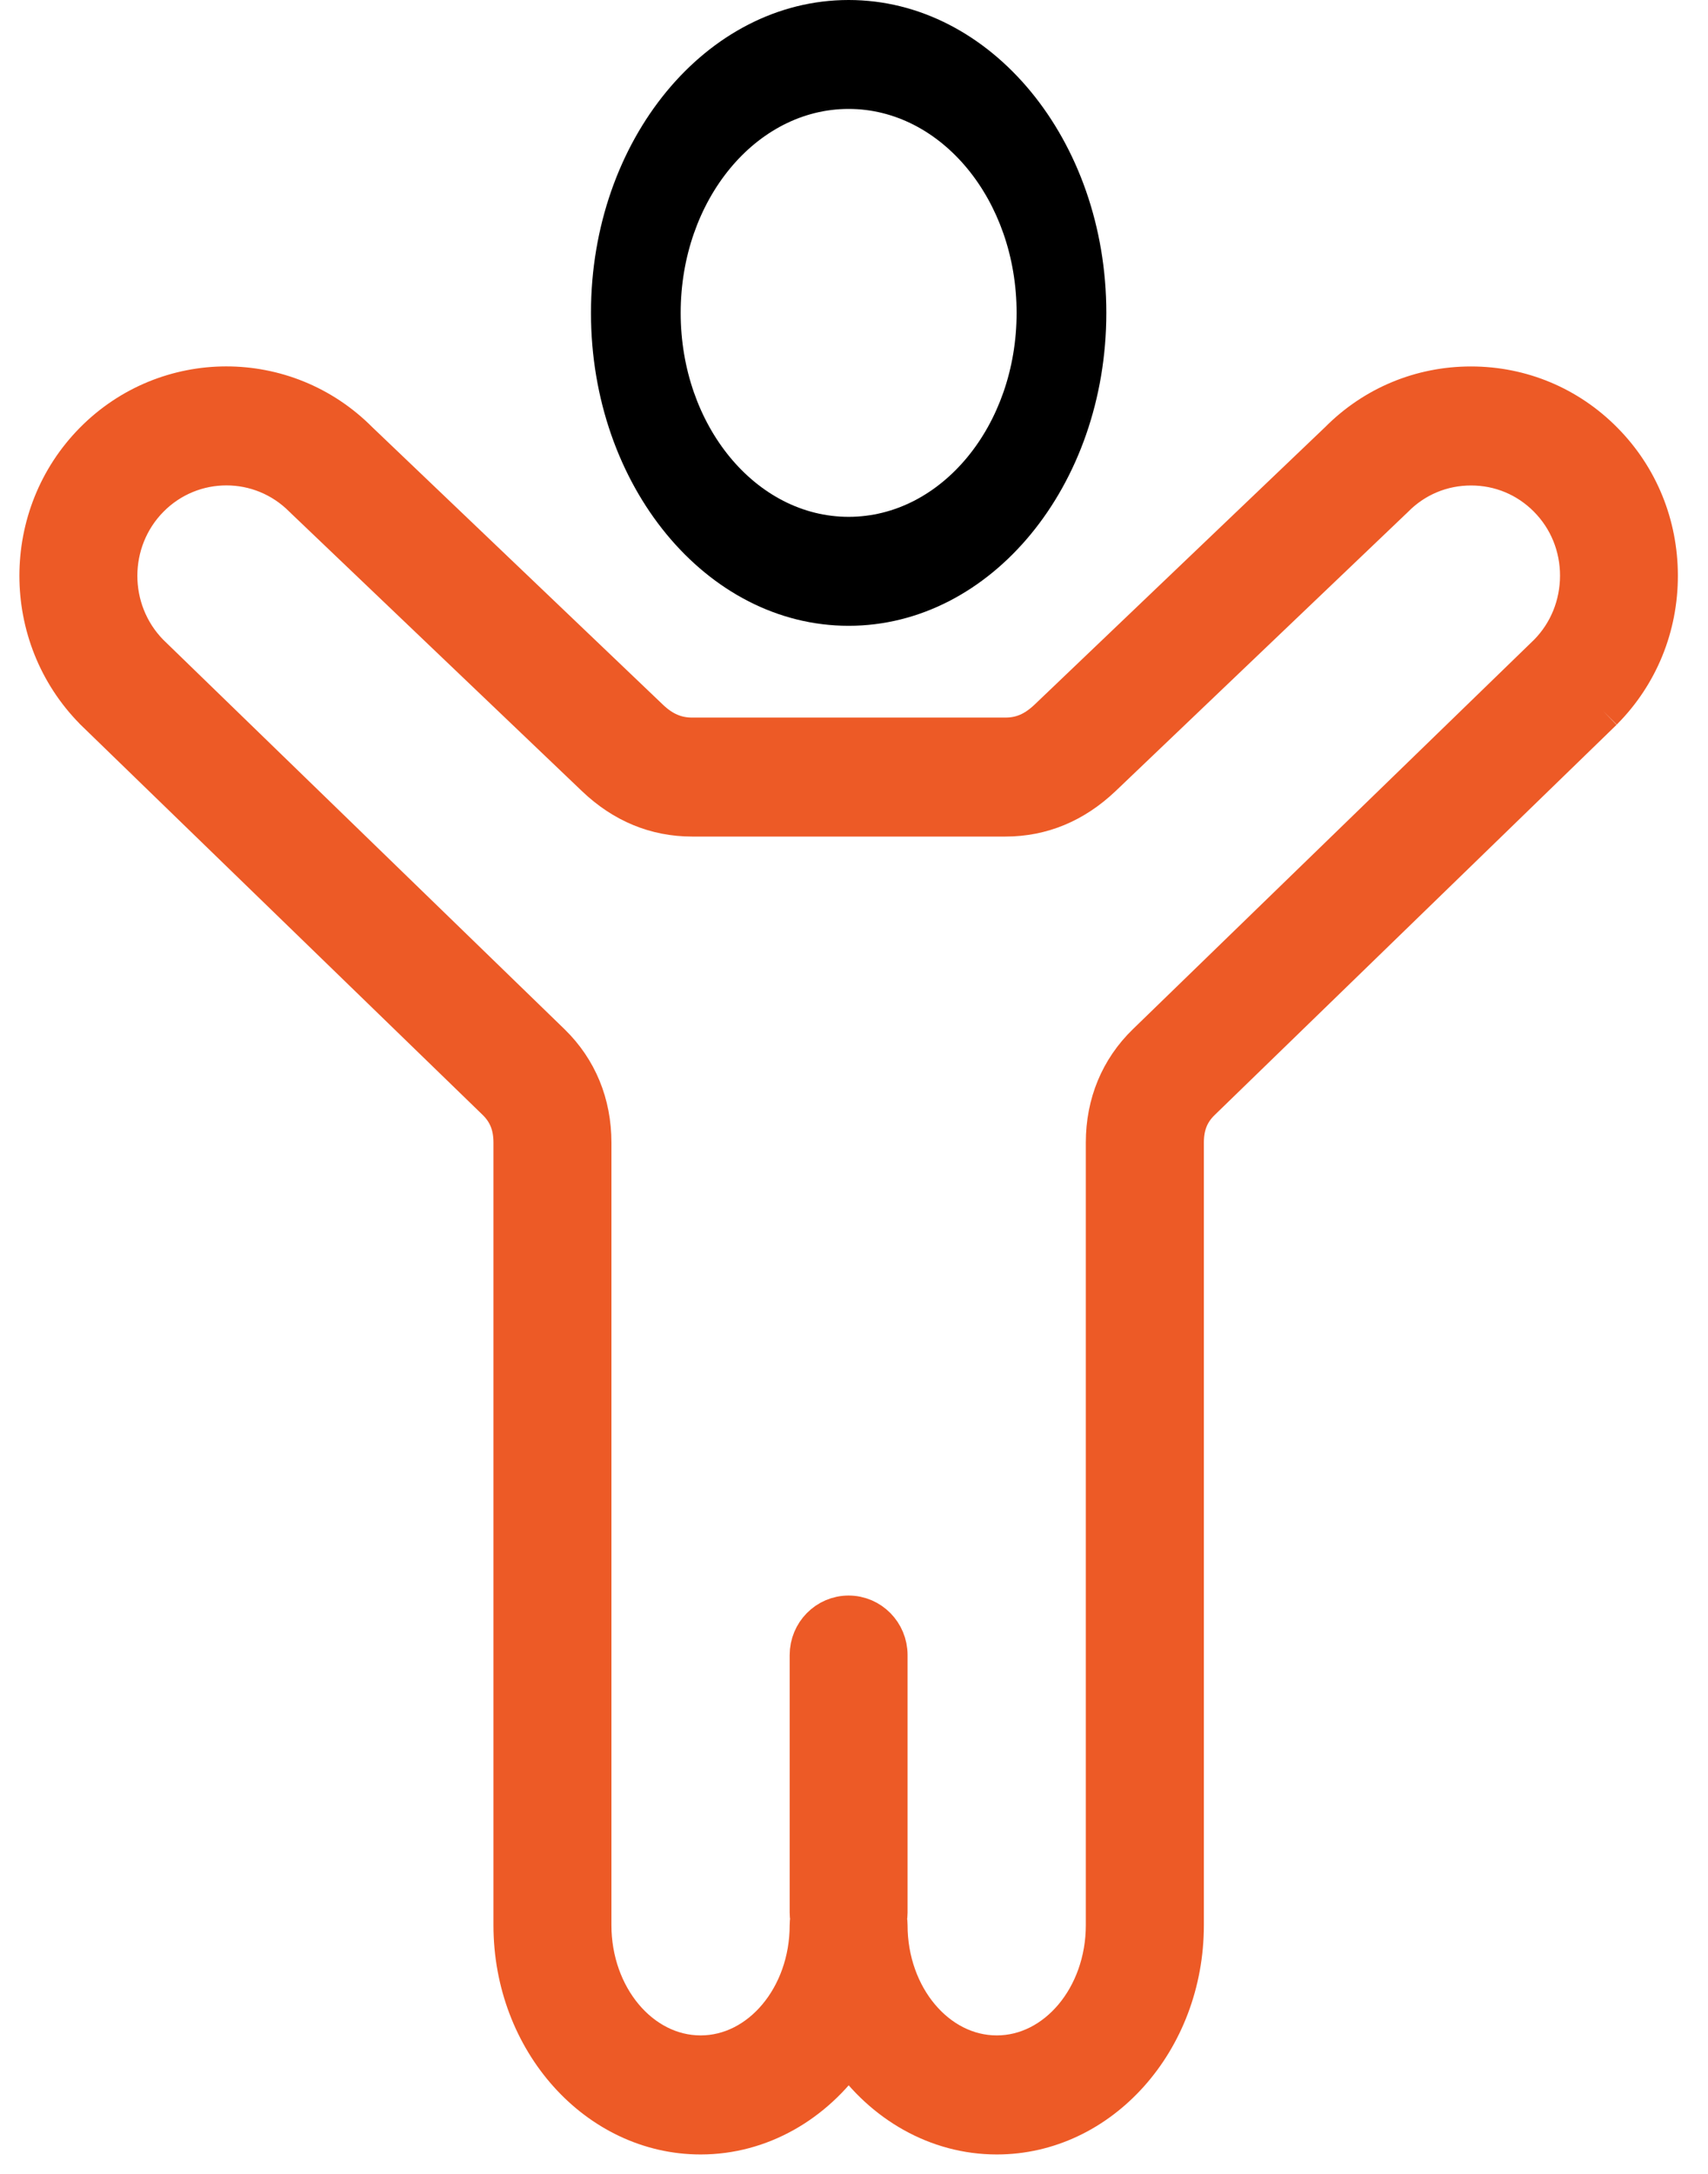
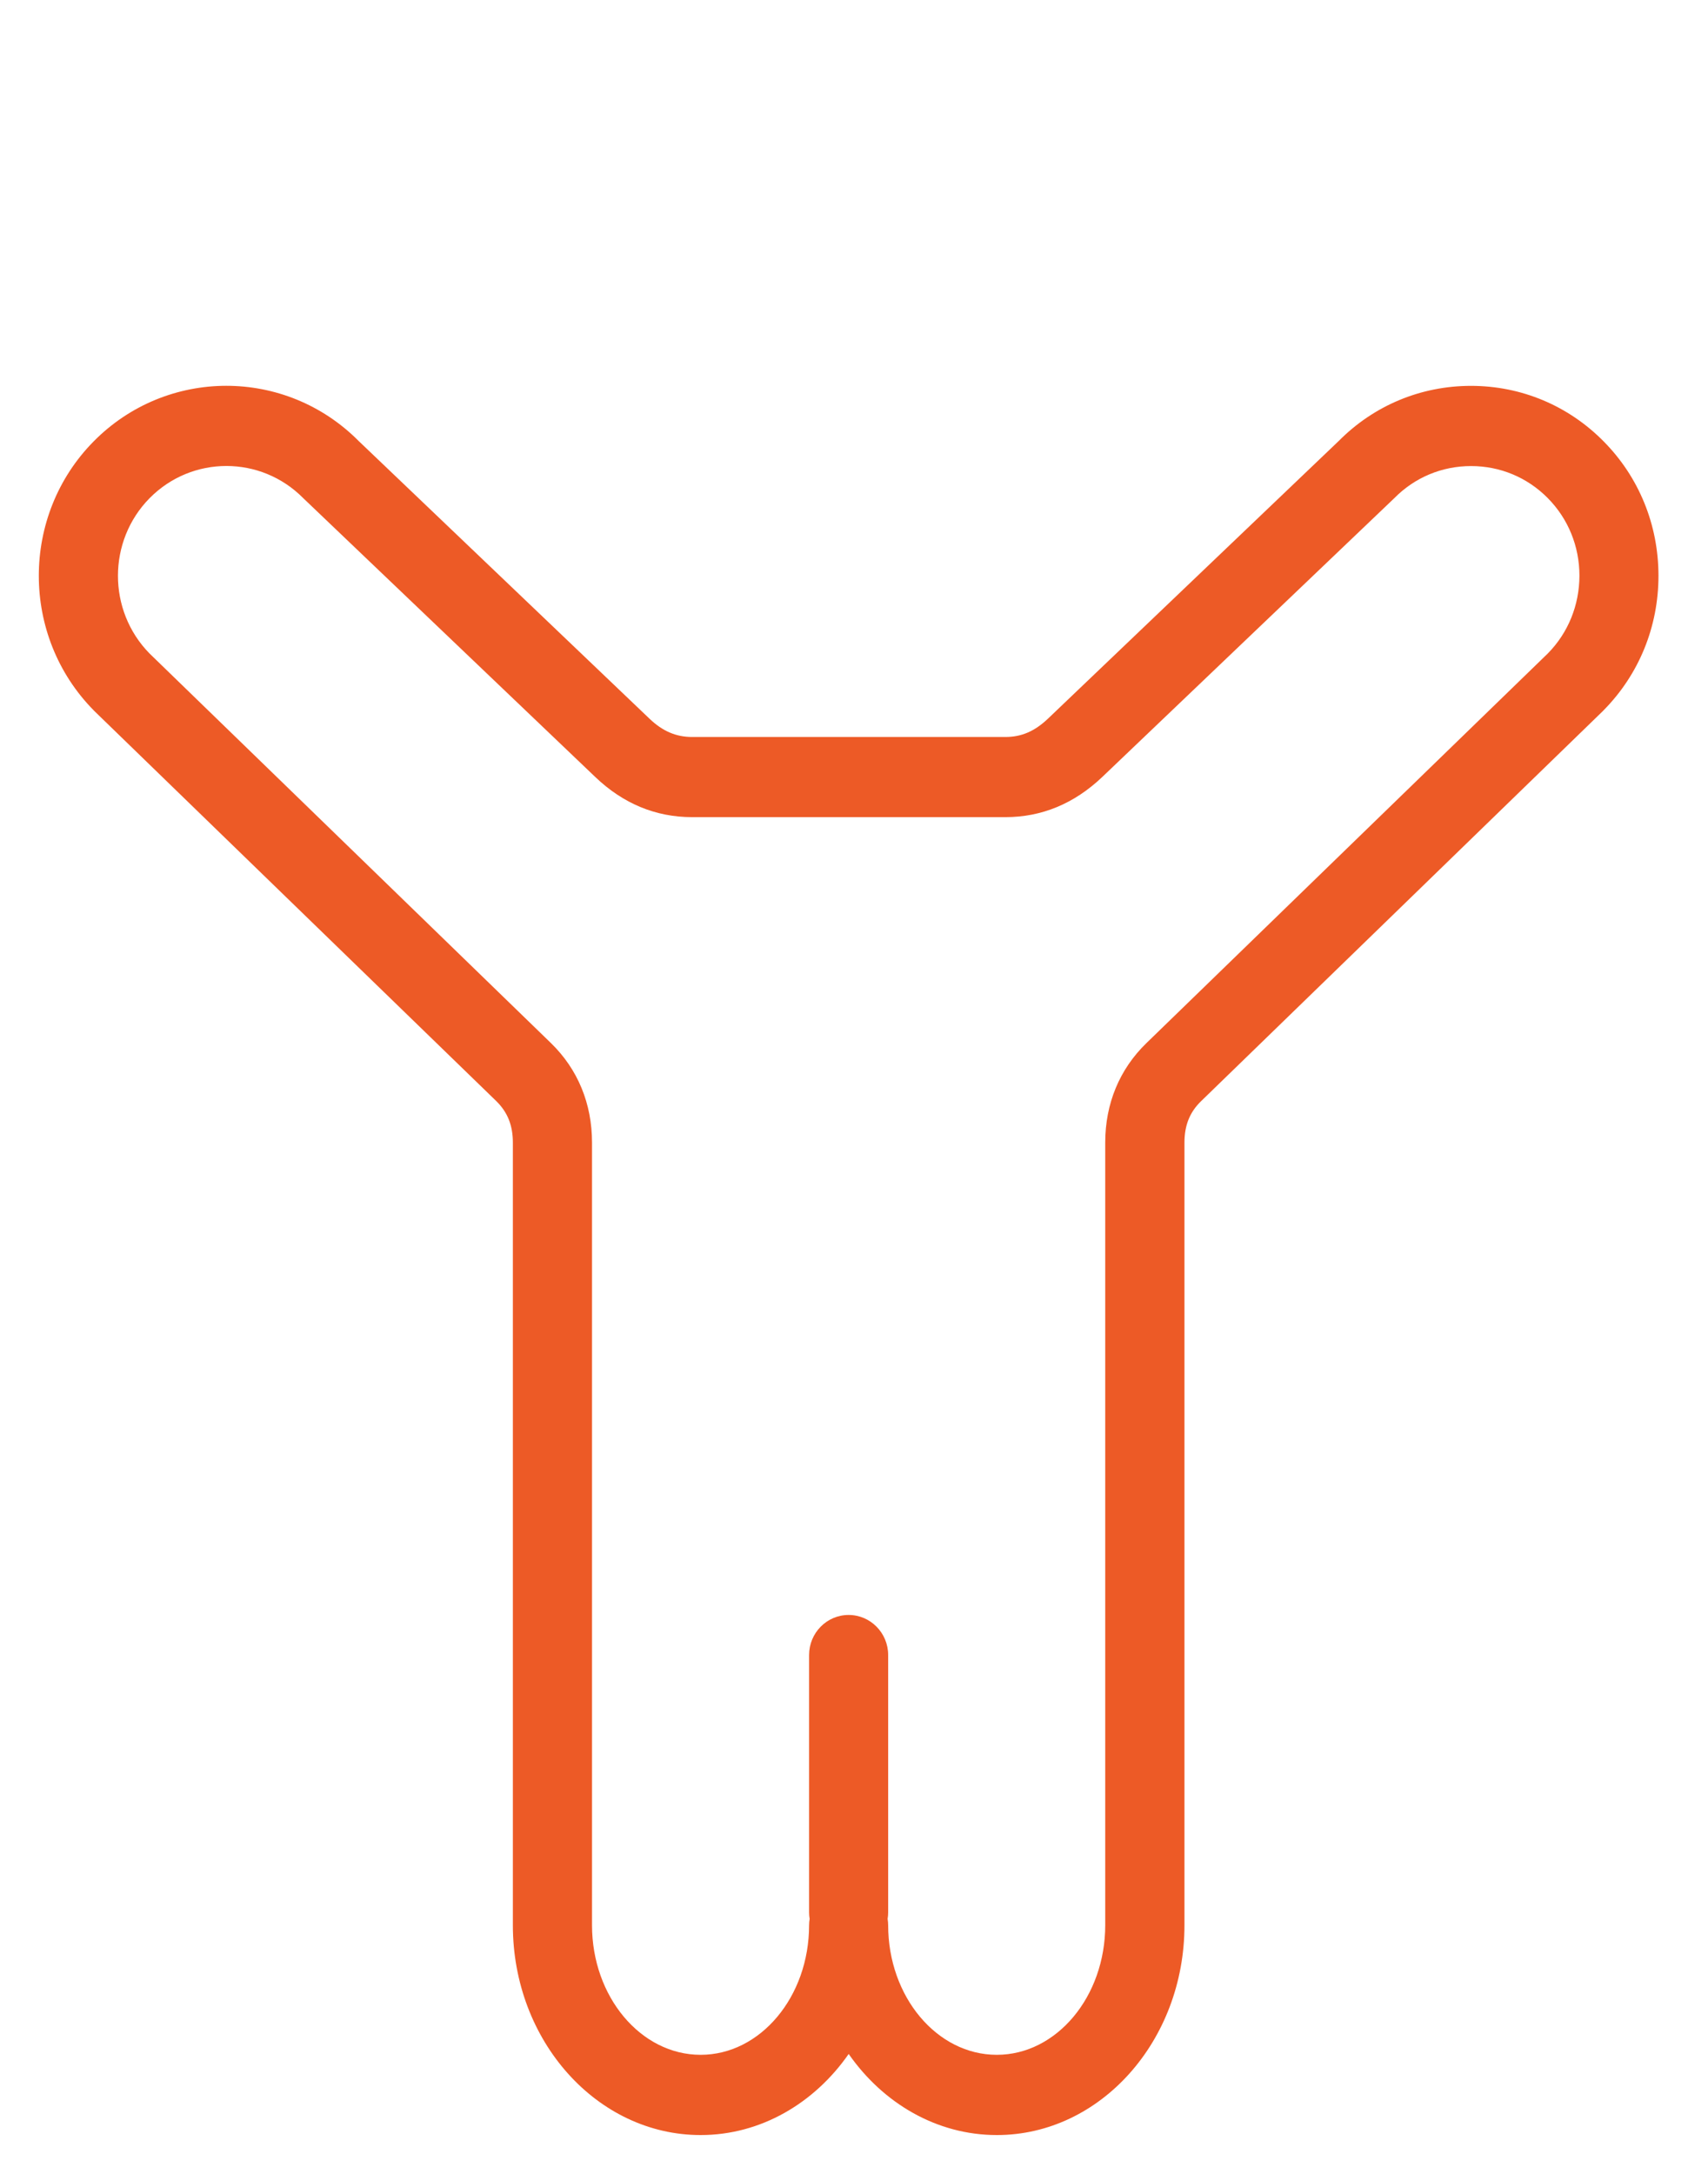
<svg xmlns="http://www.w3.org/2000/svg" width="44" height="56" viewBox="0 0 44 56" fill="none">
  <path fill-rule="evenodd" clip-rule="evenodd" d="M34.487 11.36C35.395 10.444 36.604 9.94 37.894 9.94C39.189 9.94 40.403 10.449 41.312 11.371C42.222 12.29 42.723 13.518 42.724 14.829C42.725 16.142 42.223 17.374 41.311 18.297L41.296 18.313L30.944 28.364C30.649 28.649 30.513 28.989 30.513 29.435V49.596C30.513 52.575 28.345 55 25.68 55C24.13 55 22.749 54.181 21.863 52.911C20.978 54.181 19.597 55 18.049 55C15.381 55 13.212 52.575 13.212 49.596V29.435C13.212 28.989 13.075 28.648 12.782 28.362L2.428 18.314C2.425 18.31 2.421 18.306 2.417 18.303C2.415 18.301 2.412 18.297 2.412 18.297C0.529 16.386 0.529 13.278 2.412 11.371C4.294 9.465 7.353 9.461 9.239 11.36L16.734 18.516C17.069 18.836 17.417 18.985 17.828 18.985H25.9C26.314 18.985 26.652 18.84 26.997 18.513L34.487 11.36ZM29.532 26.872L39.877 16.83C40.399 16.298 40.686 15.589 40.688 14.832C40.688 14.072 40.398 13.363 39.873 12.832C39.347 12.299 38.646 12.006 37.896 12.006C37.146 12.006 36.445 12.299 35.921 12.831C35.913 12.839 35.906 12.845 35.898 12.853L28.393 20.018C27.67 20.704 26.834 21.05 25.901 21.05H17.829C16.893 21.05 16.054 20.703 15.337 20.018L7.833 12.853C7.825 12.847 7.819 12.84 7.811 12.832C6.719 11.728 4.946 11.728 3.855 12.832C2.769 13.933 2.766 15.724 3.849 16.831L14.196 26.873C14.887 27.547 15.251 28.432 15.251 29.435V49.594C15.251 51.435 16.506 52.933 18.049 52.933C19.589 52.933 20.843 51.435 20.843 49.594C20.843 49.539 20.848 49.484 20.857 49.431C20.848 49.379 20.843 49.324 20.843 49.269V42.635C20.843 42.065 21.299 41.602 21.861 41.602C22.424 41.602 22.88 42.065 22.88 42.635V49.269C22.88 49.324 22.875 49.379 22.866 49.431C22.875 49.484 22.88 49.539 22.88 49.594C22.88 51.435 24.135 52.933 25.678 52.933C27.219 52.933 28.472 51.435 28.472 49.594V29.433C28.472 28.43 28.84 27.544 29.532 26.872Z" fill="#ED5A26" />
-   <path d="M41.296 18.313L30.944 28.364C30.649 28.649 30.513 28.989 30.513 29.435V49.596C30.513 52.575 28.345 55 25.68 55C24.13 55 22.749 54.181 21.863 52.911C20.978 54.181 19.597 55 18.049 55C15.381 55 13.212 52.575 13.212 49.596V29.435C13.212 28.989 13.075 28.648 12.782 28.362L2.428 18.314C2.425 18.31 2.421 18.306 2.417 18.303C2.415 18.301 2.412 18.297 2.412 18.297C0.529 16.386 0.529 13.278 2.412 11.371C4.294 9.465 7.353 9.461 9.239 11.36L16.734 18.516C17.069 18.836 17.417 18.985 17.828 18.985H25.9C26.314 18.985 26.652 18.84 26.997 18.513L34.487 11.36C35.395 10.444 36.604 9.94 37.894 9.94C39.189 9.94 40.403 10.449 41.312 11.371C42.222 12.29 42.723 13.518 42.724 14.829C42.725 16.142 42.223 17.374 41.311 18.297M41.296 18.313C41.301 18.308 41.306 18.303 41.311 18.297M41.296 18.313L41.311 18.297M39.877 16.83L29.532 26.872C28.84 27.544 28.472 28.43 28.472 29.433V49.594C28.472 51.435 27.219 52.933 25.678 52.933C24.135 52.933 22.88 51.435 22.88 49.594C22.88 49.539 22.875 49.484 22.866 49.431C22.875 49.379 22.88 49.324 22.88 49.269V42.635C22.88 42.065 22.424 41.602 21.861 41.602C21.299 41.602 20.843 42.065 20.843 42.635V49.269C20.843 49.324 20.848 49.379 20.857 49.431C20.848 49.484 20.843 49.539 20.843 49.594C20.843 51.435 19.589 52.933 18.049 52.933C16.506 52.933 15.251 51.435 15.251 49.594V29.435C15.251 28.432 14.887 27.547 14.196 26.873L3.849 16.831C2.766 15.724 2.769 13.933 3.855 12.832C4.946 11.728 6.719 11.728 7.811 12.832C7.819 12.84 7.825 12.847 7.833 12.853L15.337 20.018C16.054 20.703 16.893 21.05 17.829 21.05H25.901C26.834 21.05 27.67 20.704 28.393 20.018L35.898 12.853C35.906 12.845 35.913 12.839 35.921 12.831C36.445 12.299 37.146 12.006 37.896 12.006C38.646 12.006 39.347 12.299 39.873 12.832C40.398 13.363 40.688 14.072 40.688 14.832C40.686 15.589 40.399 16.298 39.877 16.83Z" stroke="#ED5A26" />
-   <path d="M28.5 8.06C28.5 12.512 25.528 16.121 21.862 16.121C18.196 16.121 15.224 12.512 15.224 8.06C15.224 3.609 18.196 0 21.862 0C25.528 0 28.5 3.609 28.5 8.06ZM17.535 8.06C17.535 10.962 19.472 13.314 21.862 13.314C24.252 13.314 26.189 10.962 26.189 8.06C26.189 5.159 24.252 2.806 21.862 2.806C19.472 2.806 17.535 5.159 17.535 8.06Z" fill="black" />
</svg>